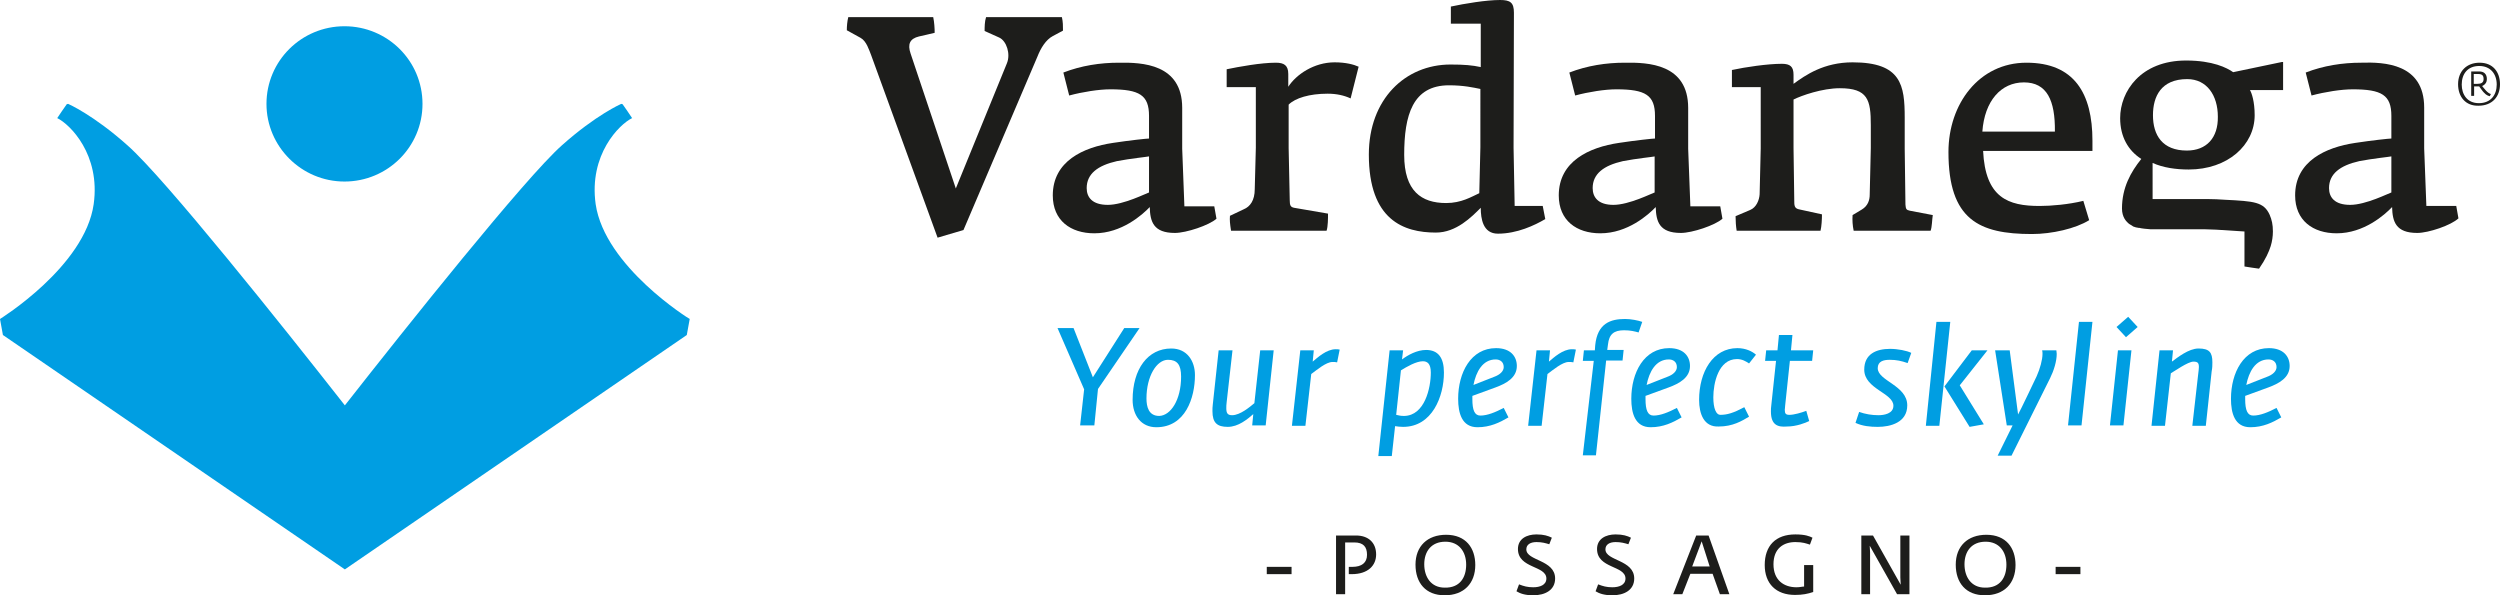
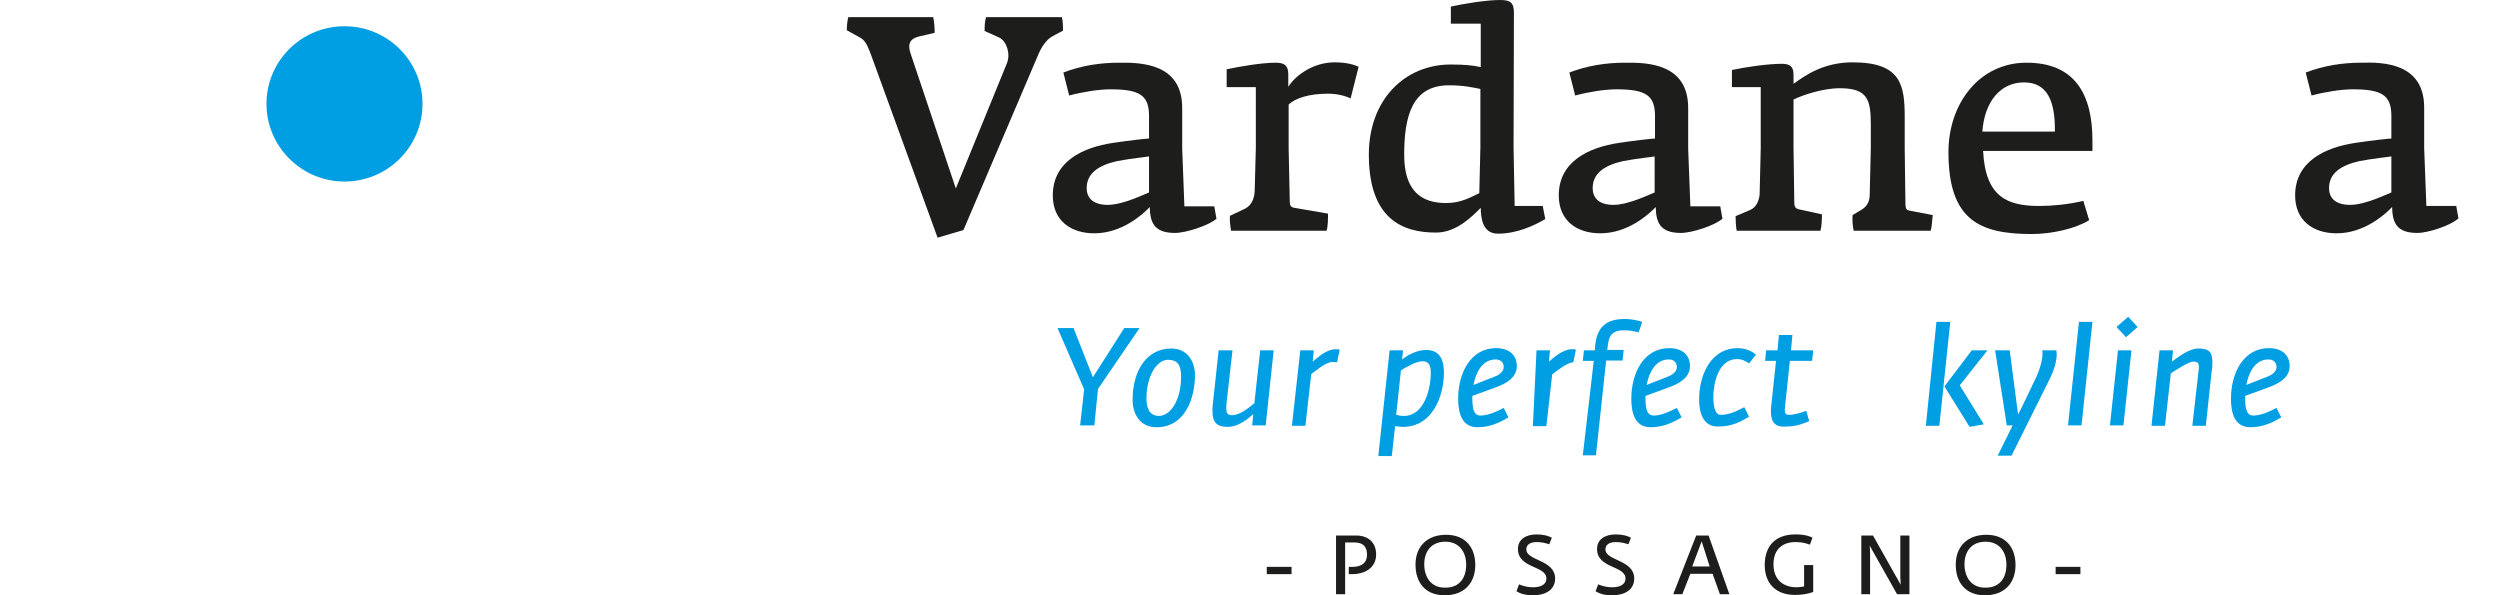
<svg xmlns="http://www.w3.org/2000/svg" baseProfile="tiny" x="0px" y="0px" viewBox="0 0 685.8 163.3" xml:space="preserve">
  <g>
    <g>
-       <path fill="#009EE2" d="M163.4,56c-1.9-13.6,6.5-21.9,10-23.6c-0.7-1.1-1.7-2.5-2.6-3.8c-0.2-0.1-0.4-0.1-0.4-0.1    s-6.9,3-16.3,11.4c-10.1,9-42.4,49.5-59.5,71.3C77.5,89.4,45.2,48.9,35,39.9c-9.4-8.4-16.3-11.4-16.3-11.4s-0.2,0-0.4,0.1    c-0.9,1.3-1.9,2.7-2.6,3.8c3.5,1.7,11.9,10,10,23.6C23.3,73.1,0,87.5,0,87.5l0.8,4.4l93.8,64.3c0,0,0,0,0,0c0,0,0,0,0,0l93.8-64.3    l0.8-4.4C189.1,87.5,165.9,73.1,163.4,56z" />
      <path fill="#009EE2" d="M94.5,49.8c11.8,0,21.4-9.5,21.4-21.3c0-11.8-9.6-21.3-21.4-21.3c-11.8,0-21.4,9.5-21.4,21.3    C73.1,40.2,82.7,49.8,94.5,49.8z" />
    </g>
    <g>
      <g>
        <path fill="#1D1D1B" d="M288.8,9.9c-1.9,1-3.3,3.3-4.2,5.6l-20.3,47.6l-7.1,2.1l-18.2-50c-0.6-1.5-1.3-3.9-2.9-4.8l-3.8-2.1     c0-1.1,0.1-2.4,0.4-3.6h23.3c0.3,1.4,0.4,3.1,0.4,4.3c-0.3,0.1-4.3,1-4.3,1c-2.5,0.6-3.2,2.1-2.3,4.7l12.4,37l14-34.3     c1.1-2.6-0.1-6.2-2.1-7.1l-4-1.8c0-1,0-2.6,0.4-3.8h20.8c0.3,1.3,0.3,2.4,0.3,3.7L288.8,9.9z" />
        <path fill="#1D1D1B" d="M315.2,42.9c-0.3,0.1-5.2,0.6-8.8,1.3c-5.3,1.2-8.3,3.5-8.3,7.4c0,2.5,1.5,4.6,5.8,4.6     c4.3,0,10.6-3.2,11.3-3.4V42.9z M322.3,63.9c-5.9,0-6.8-3.1-6.9-7.1c-2,2.1-7.7,7.2-15.2,7.2c-6.5,0-11.4-3.5-11.4-10.4     c0-9.4,8.4-13.2,16.5-14.4c4.6-0.7,9.3-1.2,9.9-1.2v-6.2c0-5.7-2.6-7.3-10.6-7.3c-3.1,0-7.6,0.7-11.3,1.7l-1.6-6.3     c4.9-1.9,10.1-2.7,15.2-2.7c6.4-0.1,17.4,0.3,17.4,12.4v11.2l0.6,15.8h8.2l0.6,3.4C331.7,61.8,325.4,63.9,322.3,63.9" />
        <path fill="#1D1D1B" d="M370.5,27c-1.7-0.8-3.8-1.3-6.3-1.3c-5,0-8.9,1.2-10.7,3v11.9l0.3,14.3c0,1.4,0.2,1.9,1.2,2.1l9.3,1.6     c0,1.2,0,3.6-0.4,4.7h-26.2c-0.3-1.9-0.4-2.9-0.3-4.1l3.8-1.8c1.7-0.7,3-2.4,3-5.5l0.3-11.4V23.9h-8V19c3.4-0.7,9.4-1.8,13.5-1.8     c2.2,0,3.4,0.7,3.4,3.1v3.5c2.2-3.4,7.1-6.7,12.7-6.7c3.1,0,5.3,0.6,6.6,1.2L370.5,27z" />
        <path fill="#1D1D1B" d="M406.1,24.4c-2-0.4-4.6-1-8.6-1c-10,0-12.3,8.2-12.3,19.1c0,9.9,4.7,13.2,11.5,13.2     c4.2,0,6.9-1.7,9.1-2.7l0.3-12.6V24.4z M410.9,64.1c-4.1,0-4.7-4.1-4.7-7.1c-2.5,2.5-6.7,6.8-12.3,6.8c-8.8,0-18.4-3.4-18.4-21.4     c0-15.2,10-24.7,22.4-24.7c3.8,0,6,0.2,8.3,0.7V6.5H398V1.8C401.7,1,407.7,0,411.5,0c2.8,0,3.8,0.7,3.8,3.5l-0.1,37l0.3,16h7.7     l0.7,3.6C421,61.8,416.2,64.1,410.9,64.1" />
        <path fill="#1D1D1B" d="M454,42.9c-0.3,0.1-5.2,0.6-8.8,1.3c-5.3,1.2-8.3,3.5-8.3,7.4c0,2.5,1.5,4.6,5.7,4.6     c4.3,0,10.6-3.2,11.3-3.4V42.9z M461.1,63.9c-5.9,0-6.8-3.1-6.9-7.1c-2,2.1-7.7,7.2-15.2,7.2c-6.5,0-11.4-3.5-11.4-10.4     c0-9.4,8.4-13.2,16.5-14.4c4.6-0.7,9.3-1.2,9.9-1.2v-6.2c0-5.7-2.6-7.3-10.6-7.3c-3.1,0-7.6,0.7-11.3,1.7l-1.6-6.3     c4.9-1.9,10.1-2.7,15.2-2.7c6.4-0.1,17.4,0.3,17.4,12.4v11.2l0.6,15.8h8.2l0.6,3.4C470.5,61.8,464.2,63.9,461.1,63.9" />
        <path fill="#1D1D1B" d="M529.6,63.3h-21.1c-0.3-1.4-0.4-2.9-0.3-4.3l2.5-1.5c1.7-1,2.2-2.6,2.2-4.1l0.3-12.8v-6.3     c0-6.9-0.8-10.1-8.5-10.1c-4.8,0-10.5,2-12.7,3.1v13.3l0.2,14.3c0,1.4,0,2.2,1.2,2.5l6.4,1.4c0,1.3-0.1,3.3-0.4,4.5h-23     c-0.2-1.2-0.3-2.7-0.3-4l4-1.7c1.7-0.7,2.5-2.7,2.6-4.3l0.3-12.6V23.9h-7.9v-4.7c3.7-0.8,9.8-1.7,13.7-1.7c2.3,0,3.2,0.8,3.2,3     V23c3.3-2.4,8.3-5.9,16.2-5.9c13.4,0,14.3,6.3,14.3,15.2v8.5l0.2,15.3c0.1,1.2,0.2,1.5,1.2,1.7l6.3,1.2     C530,60.2,530,62.3,529.6,63.3" />
        <path fill="#1D1D1B" d="M555.2,22.6c-6.3,0-10.8,5.1-11.4,13.5h19.9C563.8,27.5,561.5,22.6,555.2,22.6 M544,41.3     c0.6,13,6.9,15.2,15.5,15.2c3.2,0,7.9-0.4,12-1.4l1.6,5.3c-3.7,2.3-10.2,3.8-15.7,3.8c-14.5,0-22.9-3.9-22.9-22.5     c0-13.2,8.4-24.5,21.4-24.5c13.1,0,18.1,8.4,18.1,21.4v2.8H544z" />
        <path fill="#1D1D1B" d="M656,42.9c-0.3,0.1-5.2,0.6-8.8,1.3c-5.3,1.2-8.3,3.5-8.3,7.4c0,2.5,1.5,4.6,5.8,4.6     c4.3,0,10.6-3.2,11.3-3.4V42.9z M663.1,63.9c-5.9,0-6.8-3.1-6.9-7.1c-2,2.1-7.7,7.2-15.2,7.2c-6.5,0-11.4-3.5-11.4-10.4     c0-9.4,8.4-13.2,16.5-14.4c4.6-0.7,9.3-1.2,9.9-1.2v-6.2c0-5.7-2.6-7.3-10.6-7.3c-3.1,0-7.6,0.7-11.3,1.7l-1.6-6.3     c4.9-1.9,10.1-2.7,15.2-2.7C654,17,665,17.4,665,29.5v11.2l0.6,15.8h8.2l0.6,3.4C672.4,61.8,666.2,63.9,663.1,63.9" />
-         <path fill="#1D1D1B" d="M599.9,41.3c-6.7,0-9.3-4.2-9.3-9.7c0-5.1,2.2-9.9,9.4-9.9c5.4,0,8.4,4.5,8.4,10.3     C608.5,37.8,605.3,41.3,599.9,41.3 M626,17l-13.4,2.8c-1.7-1.2-5.6-3.2-12.9-3.2c-12.5,0-18.1,8.5-18.1,15.8     c0,5.1,2.2,8.9,5.8,11.2c-2.9,3.6-5.3,7.9-5.3,13.6c0,1.2,0.3,2.1,0.7,2.8l0,0c0,0,0.1,0.1,0.2,0.3c0.1,0.2,0.3,0.4,0.6,0.7h0     c0,0,0.3,0.4,1.1,0.8c0.1,0.1,0.2,0.1,0.3,0.2c0,0,0.1,0,0.1,0.1c0.3,0.1,0.6,0.2,0.9,0.3c0,0,0,0,0.1,0c0.2,0,0.3,0.1,0.5,0.1     c0.1,0,0.1,0,0.2,0c0.8,0.2,1.9,0.3,3.2,0.4c0.1,0,0.3,0,0.4,0c0.1,0,0.3,0,0.4,0c0.1,0,0.1,0,0.2,0c0.9,0,1.7,0,2.8,0h0.3     c0.2,0,0.4,0,0.6,0c1.6,0,3.5,0,5.8,0c0.9,0,1.4,0,1.4,0h1.5c0.6,0,1.1,0,1.6,0l2.9,0.1l7.8,0.5l0,9.6l1.9,0.3l2.1,0.3     c1.8-2.6,2.7-4.6,3.2-6.2c0.4-1.3,0.6-2.7,0.6-4c0-1.9-0.3-3.2-0.9-4.6c-1.6-3.5-4.2-3.7-12.2-4.1c-1.5-0.1-3.2-0.2-5-0.2h-14.9     V44.7c2.9,1.3,6.4,1.8,9.9,1.8c10.7,0,18.1-6.7,18.1-14.9c0-3.7-0.8-6.1-1.3-6.9h9.1V17z" />
-         <path fill="#1D1D1B" d="M679.6,23c1,0,1.7-0.3,1.7-1.3c0-1-0.4-1.4-1.5-1.4h-1.2V23H679.6z M683,26.4c-0.3-0.1-0.9-0.2-1.6-1     c-0.1,0-1.4-1.8-1.3-1.7c-0.2,0-0.3,0-0.5,0h-0.9v2.6h-0.8v-6.7h2.2c1.3,0,2.1,0.7,2.1,2.1c0,0.8-0.4,1.5-1.3,1.9     c0.6,0.7,1.4,1.9,2.4,2.2L683,26.4z M684.9,23.2c0-2.9-1.7-5.1-4.8-5.1c-3.2,0-4.8,2.2-4.8,5.1c0,2.7,1.5,5.1,4.7,5.1     C683.3,28.3,684.9,26,684.9,23.2 M674.3,23.1c0-3.6,2.4-5.9,5.9-5.9c3.7,0,5.6,2.6,5.6,5.9c0,3.5-2.2,5.9-5.9,5.9     C676.4,29.1,674.3,26.6,674.3,23.1" />
      </g>
      <g>
        <polygon fill="#009EE2" points="297.4,106.8 290.1,90 294.5,90 299.8,103.5 308.4,90 312.6,90 301.2,106.7 300.2,116.7      296.3,116.7    " />
        <g>
          <path fill="#009EE2" d="M324,103.3c0-3.3-1.1-4.6-3.6-4.6c-3.1,0-5.9,4.5-5.9,10.6c0,2.3,0.6,4.8,3.5,4.8      C321.1,114,324,109.8,324,103.3 M310.7,109.7c0-8.5,4.2-14.1,10.6-14.1c4.4,0,6.5,3.5,6.5,7.3c0,6.2-2.6,14.3-10.6,14.3      C313,117.2,310.7,113.9,310.7,109.7" />
          <path fill="#009EE2" d="M332.6,112.8c0-0.6,0-1.2,0.1-1.9l1.6-14.8h3.8l-1.6,14.2c-0.1,0.7-0.1,1.2-0.1,1.7      c0,1.4,0.4,1.9,1.6,1.9c2.2,0,4.9-2.3,6.1-3.3l1.6-14.5h3.7l-2.2,20.6h-3.7l0.3-3.1c-1.6,1.4-4.1,3.5-7,3.5      C333.9,117.1,332.6,116,332.6,112.8" />
          <path fill="#009EE2" d="M356.7,96.1h3.7l-0.3,3.1c1.3-1.1,3.8-3.4,6.3-3.4c0.5,0,0.6,0,1.1,0.1l-0.7,3.5      c-0.5-0.1-0.7-0.1-1.3-0.1c-1.7,0-4.3,2.2-5.8,3.3l-1.6,14.2h-3.7L356.7,96.1z" />
          <path fill="#009EE2" d="M392.5,102.2c0-2.5-1-3.1-2.2-3.1c-1.8,0-4.4,1.5-6,2.5l-1.3,12.2c0.9,0.2,1.2,0.3,2.2,0.3      C390.8,114,392.5,106.5,392.5,102.2 M381.2,96.1h3.7l-0.3,2.5c1.6-1.2,4.1-2.6,6.6-2.6c3.3,0,4.9,2.1,4.9,6.2      c0,6.5-3.2,14.9-11.2,14.9c-0.8,0-1.6-0.1-2.2-0.2l-0.9,8.2h-3.7L381.2,96.1z" />
          <path fill="#009EE2" d="M409.8,103.4c1.7-0.6,2.7-1.6,2.7-2.7c0-1.5-1.1-2.1-2.2-2.1c-3.6,0-5.4,3.4-6.1,7L409.8,103.4z       M400,109.4c0-7.2,3.5-13.9,10.4-13.9c4,0,5.7,2.3,5.7,4.9c0,3.2-2.9,4.8-5.9,5.9l-6.3,2.3v0.9c0,3,0.6,4.5,2.2,4.5      c1.9,0,4.1-0.9,6.4-2.1l1.3,2.6c-2.4,1.4-5,2.7-8.5,2.7C401,117.2,400,113.3,400,109.4" />
-           <path fill="#009EE2" d="M421.5,96.1h3.7l-0.3,3.1c1.3-1.1,3.8-3.4,6.3-3.4c0.5,0,0.6,0,1.1,0.1l-0.7,3.5      c-0.5-0.1-0.7-0.1-1.3-0.1c-1.7,0-4.3,2.2-5.8,3.3l-1.6,14.2h-3.7L421.5,96.1z" />
+           <path fill="#009EE2" d="M421.5,96.1h3.7l-0.3,3.1c1.3-1.1,3.8-3.4,6.3-3.4c0.5,0,0.6,0,1.1,0.1l-0.7,3.5      c-1.7,0-4.3,2.2-5.8,3.3l-1.6,14.2h-3.7L421.5,96.1z" />
          <path fill="#009EE2" d="M437.2,99h-3l0.3-2.9h3l0.1-1.4c0.6-6,4.2-7.2,8.2-7.2c1.6,0,3.6,0.4,4.7,0.8l-1,2.9      c-1.1-0.3-2.2-0.6-4-0.6c-2.8,0-4.1,1.1-4.4,3.9l-0.2,1.5h4.5l-0.3,2.9h-4.5l-2.8,26h-3.6L437.2,99z" />
          <path fill="#009EE2" d="M457.3,103.4c1.7-0.6,2.7-1.6,2.7-2.7c0-1.5-1.1-2.1-2.2-2.1c-3.6,0-5.4,3.4-6.1,7L457.3,103.4z       M447.5,109.4c0-7.2,3.5-13.9,10.4-13.9c4,0,5.7,2.3,5.7,4.9c0,3.2-2.9,4.8-5.9,5.9l-6.3,2.3v0.9c0,3,0.6,4.5,2.2,4.5      c1.9,0,4.1-0.9,6.4-2.1l1.3,2.6c-2.4,1.4-5,2.7-8.5,2.7C448.5,117.2,447.5,113.3,447.5,109.4" />
          <path fill="#009EE2" d="M466.1,109.7c0-7.7,3.8-14.2,10.5-14.2c2.3,0,4.1,0.9,5.1,1.8l-1.9,2.4c-0.9-0.6-1.9-1.2-3.3-1.2      c-5.1,0-6.5,6.6-6.5,10.5c0,3.1,0.8,4.8,1.9,4.8c1.9,0,3.6-0.5,6.6-2.1l1.3,2.6c-2,1.2-4.5,2.7-8.3,2.7      C467.4,117.2,466.1,113.5,466.1,109.7" />
          <path fill="#009EE2" d="M485.8,112.9c0-0.5,0-1.1,0.1-1.7l1.3-12.2h-3l0.3-2.9h3.1l0.4-4.2h3.7l-0.4,4.2h6.1l-0.3,2.9H491      l-1.3,12.3c0,0.5-0.1,0.8-0.1,1.1c0,1.1,0.3,1.4,1.3,1.4c1.2,0,3.3-0.6,4.6-1.1l0.8,2.8c-1,0.5-3.5,1.5-6.1,1.5      C487.8,117.2,485.8,116.7,485.8,112.9" />
-           <path fill="#009EE2" d="M509,116l1-3c1.7,0.6,3.5,0.9,5.3,0.9c1.5,0,4.1-0.4,4.1-2.6c0-3.5-8-4.6-8-9.9c0-4.3,3.3-5.7,7.1-5.7      c2.1,0,4.6,0.5,5.8,1.1l-1,2.8c-1.7-0.6-3.1-0.9-4.9-0.9c-1.7,0-3.3,0.4-3.3,2.3c0,3.5,8.1,4.7,8.1,10.2c0,4.7-4.6,5.9-8.1,5.9      C513.1,117.1,510.9,116.9,509,116" />
        </g>
        <path fill="#009EE2" d="M533.4,106l7.5-9.9h4.3l-7.6,9.6l6.6,10.7l-3.9,0.7L533.4,106z M531.2,88.3h3.8l-3,28.5h-3.7L531.2,88.3z     " />
        <g>
          <path fill="#009EE2" d="M552.1,116.7h-1.6l-3.2-20.6h4l2.3,17.6c0.5-0.8,5.1-10.5,5.1-10.5c0.9-2,1.6-4.5,1.6-6.1      c0-0.3,0-0.7-0.1-1h3.9c0,0.3,0.1,0.6,0.1,1c0,2-0.8,4.6-1.8,6.6L551.8,125H548L552.1,116.7z" />
        </g>
        <polygon fill="#009EE2" points="570.3,88.3 574,88.3 571,116.7 567.3,116.7    " />
        <path fill="#009EE2" d="M580.6,89.7l3.2-2.8l2.6,2.8l-3.2,2.8L580.6,89.7z M581,96.1h3.7l-2.2,20.6h-3.7L581,96.1z" />
        <g>
          <path fill="#009EE2" d="M592.4,96.1h3.7l-0.3,3.1c1.5-1.1,4.6-3.6,7.3-3.6c3,0,3.8,1.1,3.8,3.8c0,0.7,0,1.5-0.2,2.5l-1.6,14.9      h-3.7l1.6-14.1c0.1-0.9,0.2-1.5,0.2-2c0-1.1-0.3-1.5-1.5-1.5c-1.5,0-5.3,2.7-6.2,3.2l-1.6,14.4h-3.7L592.4,96.1z" />
          <path fill="#009EE2" d="M621.8,103.4c1.7-0.6,2.7-1.6,2.7-2.7c0-1.5-1.1-2.1-2.2-2.1c-3.6,0-5.4,3.4-6.1,7L621.8,103.4z       M612,109.4c0-7.2,3.5-13.9,10.4-13.9c4,0,5.7,2.3,5.7,4.9c0,3.2-2.9,4.8-5.9,5.9l-6.3,2.3v0.9c0,3,0.6,4.5,2.2,4.5      c1.9,0,4.1-0.9,6.4-2.1l1.3,2.6c-2.4,1.4-5,2.7-8.5,2.7C613,117.2,612,113.3,612,109.4" />
        </g>
      </g>
      <g>
        <rect x="347.5" y="155.5" fill="#1D1D1B" width="6.8" height="2" />
        <g>
          <path fill="#1D1D1B" d="M366.5,146.9h5.5c3.3,0,5.5,1.9,5.5,5.2c0,3-2.2,5.4-6.7,5.4H370v-2h1c2.5,0,4-1.1,4-3.3      c0-2.2-1-3.4-3.5-3.4H369V163h-2.5V146.9z" />
          <path fill="#1D1D1B" d="M402.2,154.9c0-3.6-2-6.3-5.7-6.3c-3.9,0-5.8,2.7-5.8,6.2c0,3.4,1.8,6.4,5.6,6.4      C400.4,161.3,402.2,158.5,402.2,154.9 M388.3,154.9c0-5.1,3.3-8.2,8.4-8.2c5.4,0,8,3.6,8,8.3c0,5-3.1,8.3-8.4,8.3      C391.1,163.3,388.3,159.9,388.3,154.9" />
          <path fill="#1D1D1B" d="M416,162.2l0.7-1.9c1.3,0.5,2.3,0.8,3.9,0.8c1.8,0,3.6-0.6,3.6-2.4c0-3.6-7.8-2.7-7.8-8.1      c0-2.8,2.4-4,5.1-4c2,0,3.2,0.4,4.2,0.9l-0.7,1.8c-1-0.3-2-0.6-3.5-0.6c-1.7,0-2.8,0.7-2.8,2c0,3.2,7.9,2.8,7.9,8      c0,3.2-2.8,4.6-6,4.6C418.3,163.3,417,162.8,416,162.2" />
          <path fill="#1D1D1B" d="M437.7,162.2l0.7-1.9c1.3,0.5,2.3,0.8,3.9,0.8c1.8,0,3.6-0.6,3.6-2.4c0-3.6-7.8-2.7-7.8-8.1      c0-2.8,2.4-4,5.1-4c2,0,3.2,0.4,4.2,0.9l-0.7,1.8c-1-0.3-2-0.6-3.5-0.6c-1.7,0-2.8,0.7-2.8,2c0,3.2,7.9,2.8,7.9,8      c0,3.2-2.8,4.6-6,4.6C440,163.3,438.7,162.8,437.7,162.2" />
        </g>
        <path fill="#1D1D1B" d="M466.8,148.5l2.2,6.9h-4.8L466.8,148.5z M465.3,146.9L459,163h2.5l2.2-5.6h6.1l2,5.6h2.6l-5.7-16.1H465.3     z" />
        <g>
          <path fill="#1D1D1B" d="M484.1,155c0-5.3,3-8.4,8.4-8.4c2.7,0,3.9,0.5,4.7,0.9l-0.7,1.9c-1-0.3-1.9-0.7-4-0.7      c-3.2,0-6,1.7-6,6.1c0,4.4,2.9,6.3,6.3,6.3c1,0,1.6-0.2,2.1-0.2v-5.9h2.5v7.4c-1.5,0.5-2.9,0.8-5,0.8      C487.2,163.2,484.1,160.1,484.1,155" />
        </g>
        <polygon fill="#1D1D1B" points="521.3,146.9 521.3,158.4 521.4,160.4 513.8,146.9 510.6,146.9 510.6,163 513,163 513,151.5      512.9,149.7 520.4,163 523.8,163 523.8,146.9    " />
        <g>
          <path fill="#1D1D1B" d="M550.4,154.9c0-3.6-2-6.3-5.7-6.3c-3.9,0-5.8,2.7-5.8,6.2c0,3.4,1.8,6.4,5.6,6.4      C548.6,161.3,550.4,158.5,550.4,154.9 M536.5,154.9c0-5.1,3.3-8.2,8.4-8.2c5.4,0,8,3.6,8,8.3c0,5-3.1,8.3-8.4,8.3      C539.3,163.3,536.5,159.9,536.5,154.9" />
        </g>
        <rect x="563.9" y="155.5" fill="#1D1D1B" width="6.8" height="2" />
      </g>
    </g>
  </g>
</svg>